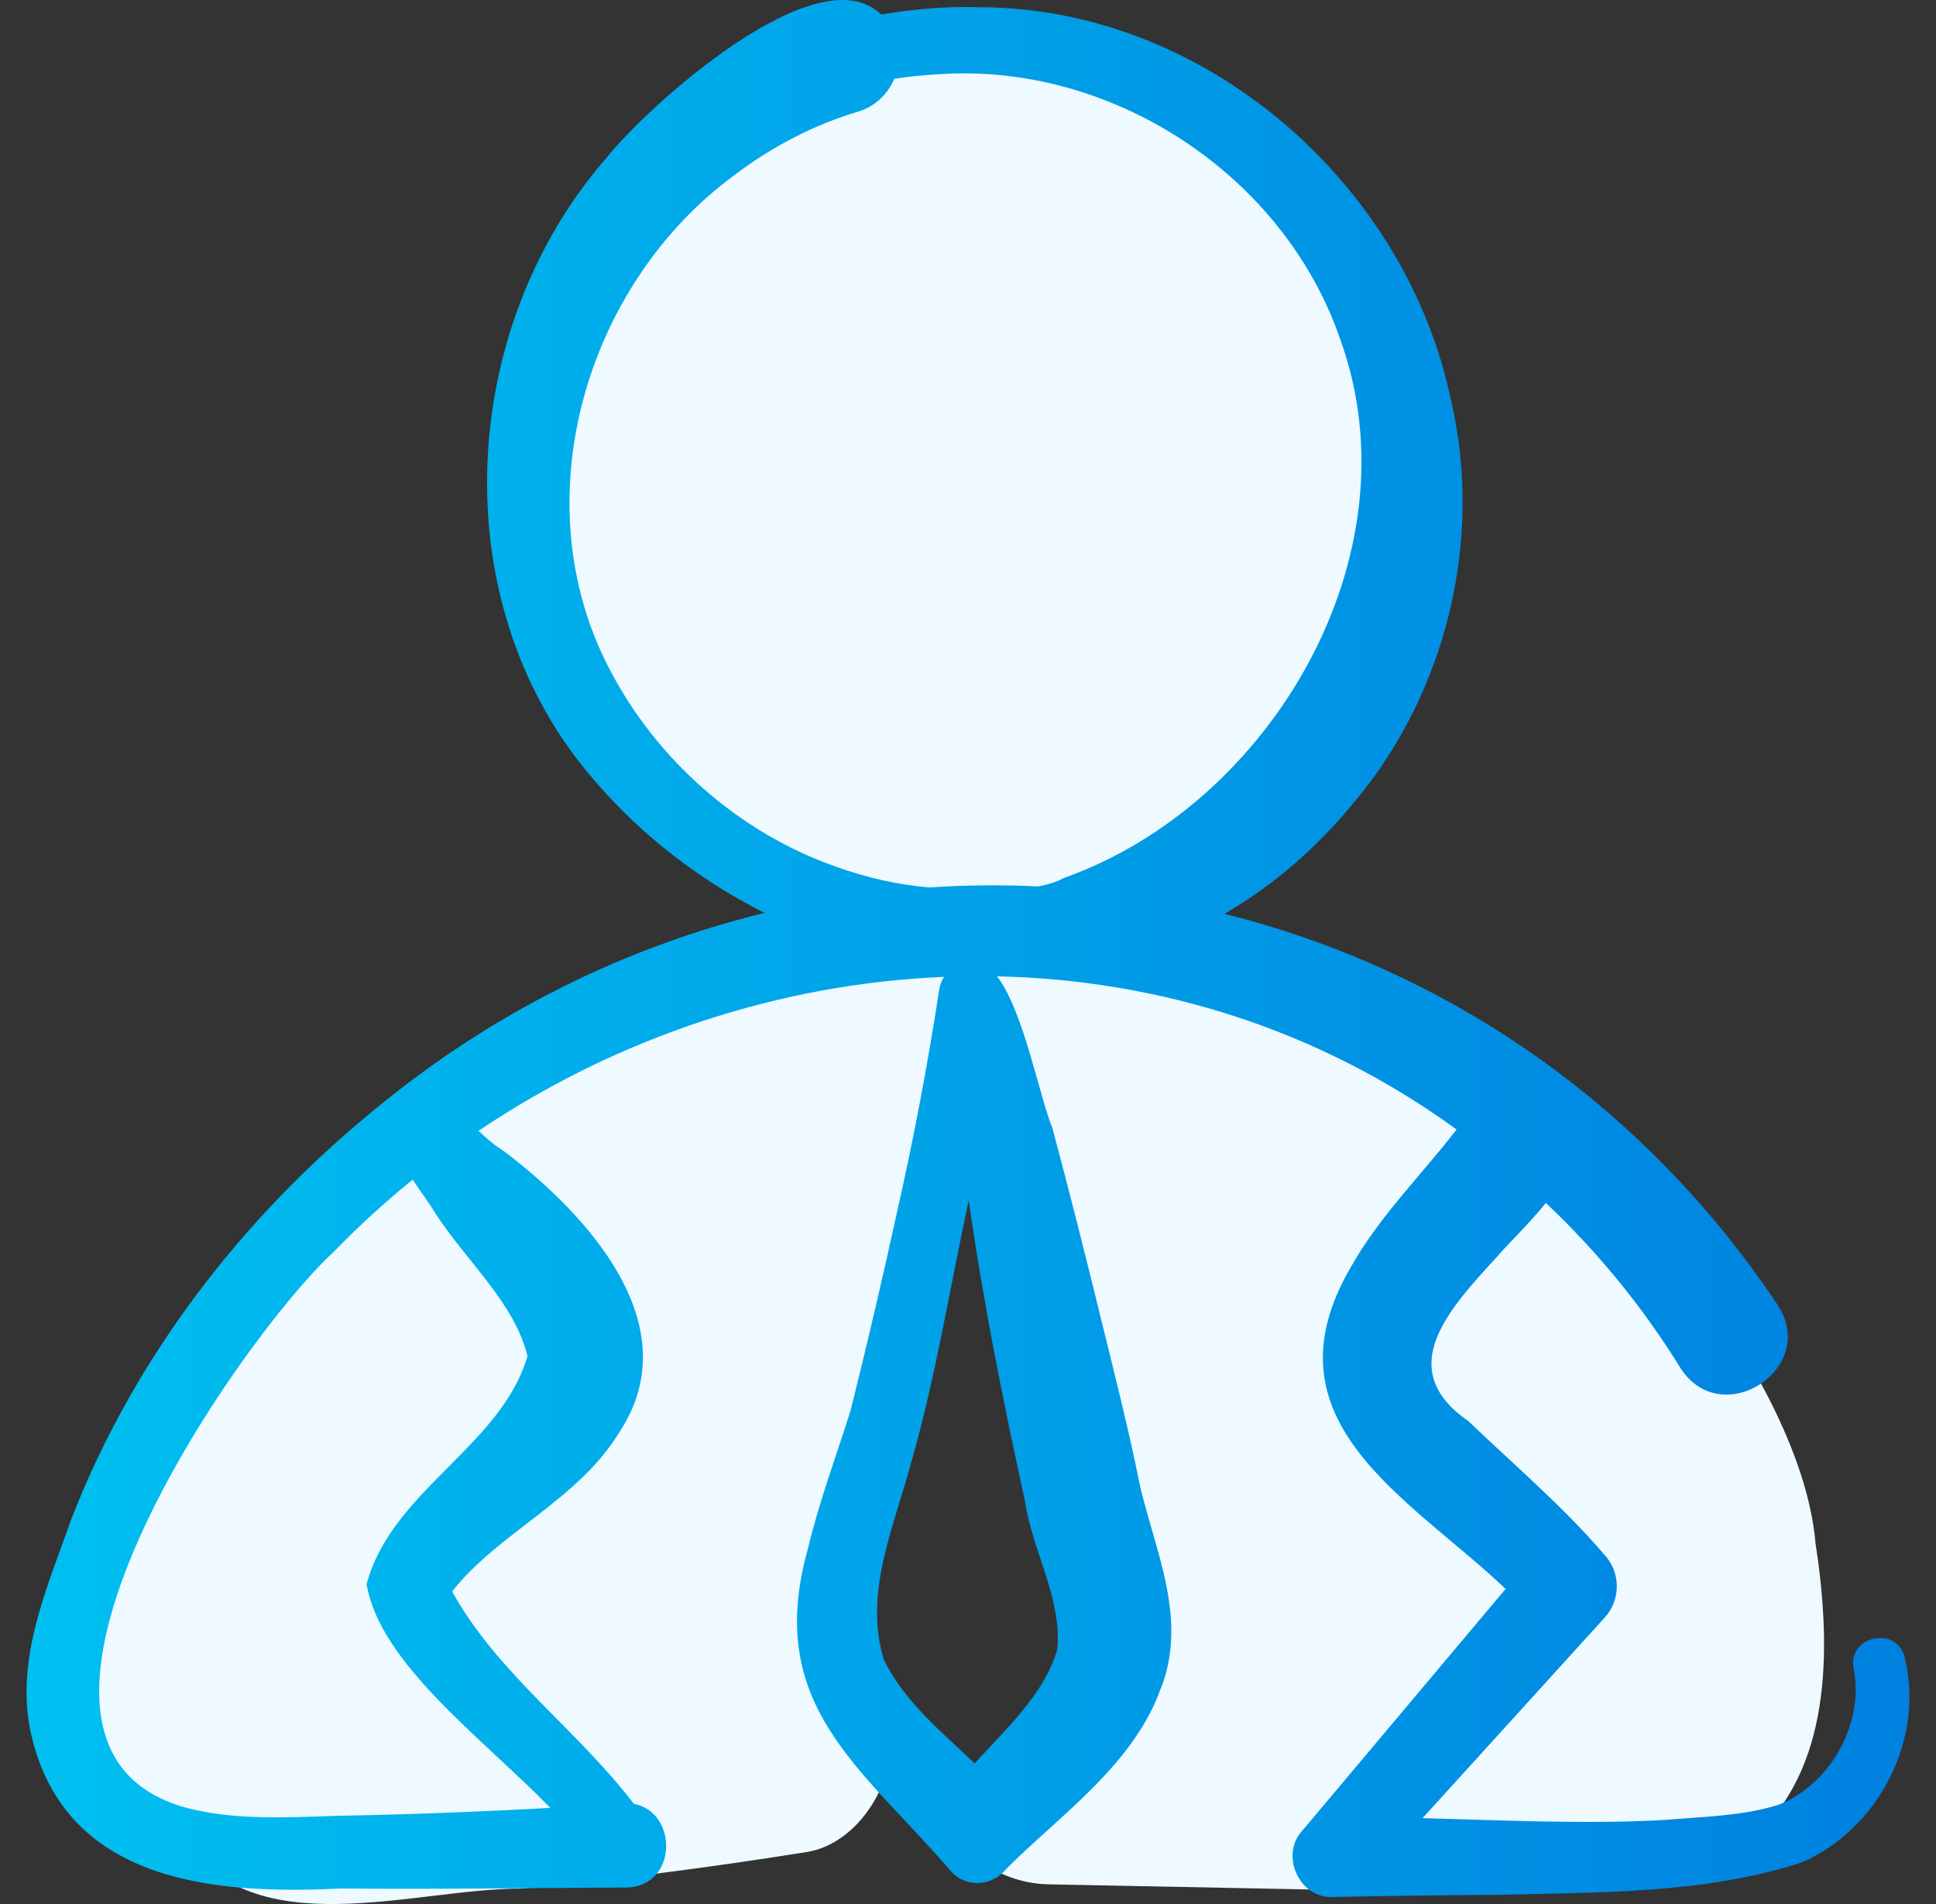
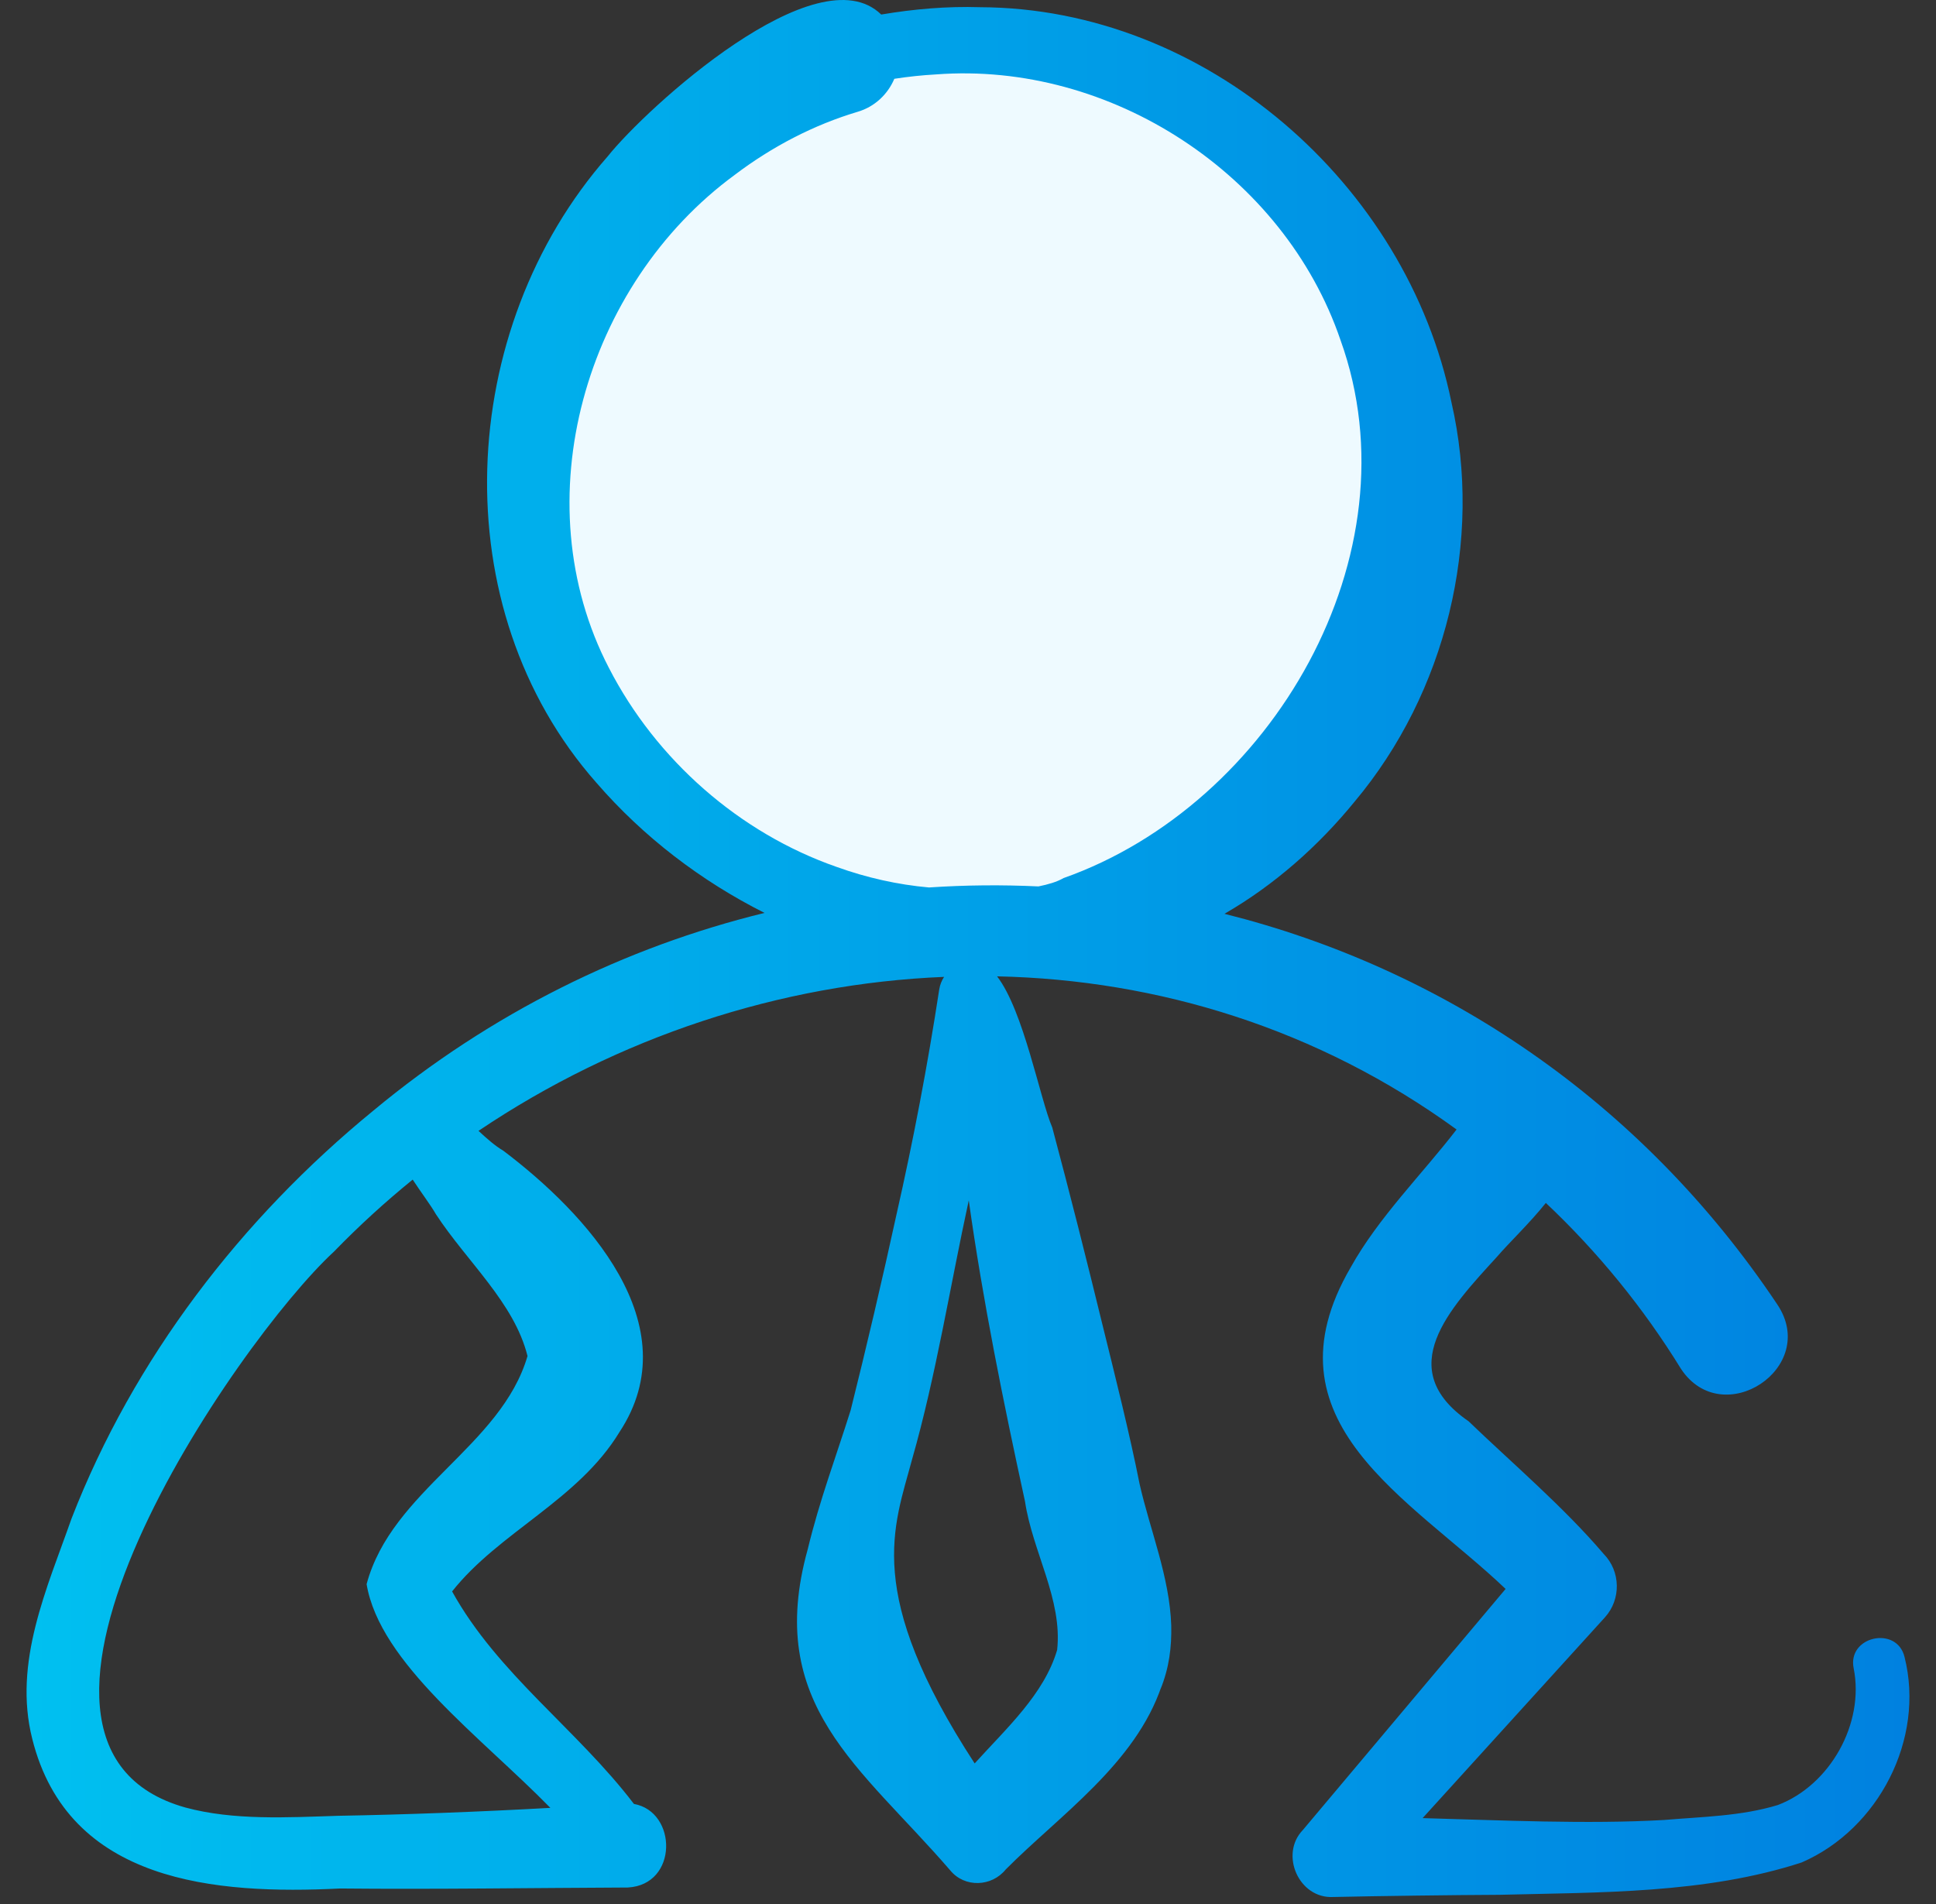
<svg xmlns="http://www.w3.org/2000/svg" width="61" height="60" viewBox="0 0 61 60" fill="none">
  <rect x="0" y="0" width="61" height="60" fill="#333333" stroke="none" />
  <g clip-path="url(#clip0_181_265)">
-     <path d="M57.202 48.62C56.717 42.992 49.669 35.507 47.506 33.968C47.506 33.968 38.368 29.984 38.368 29.984C37.882 29.885 31.209 27.518 30.779 30.689C30.05 29.251 28.173 28.372 26.618 28.872C18.005 32.195 9.229 36.927 4.822 45.433C3.48 47.964 2.454 50.664 1.521 53.369C0.693 55.97 3.252 58.331 5.776 57.951C8.018 61.335 13.045 59.506 16.439 59.513C19.439 59.229 22.431 58.838 25.408 58.364C27.582 58.017 28.919 54.767 27.589 53.001C27.056 52.296 26.535 51.589 25.99 50.892C26.992 45.569 28.629 40.372 30.454 35.288C31.989 39.188 33.525 43.089 35.06 46.989C34.822 48.057 34.693 49.156 34.675 50.235C33.824 53.085 33.903 56.239 29.71 57.136C30.278 58.481 31.575 59.351 33.046 59.38L47.819 59.671C48.83 59.691 49.816 59.212 50.509 58.47C52.153 58.437 54.031 58.934 55.397 57.763C57.789 55.496 57.668 51.646 57.202 48.62ZM35.223 49.807C35.127 49.904 35.035 50.008 34.916 50.08C35.092 49.91 35.186 49.831 35.223 49.807Z" fill="#EEFAFF" />
    <path d="M44.822 12.433C44.112 11.286 43.192 10.268 42.368 9.202C40.855 4.467 36.039 0.148 30.823 1.422C22.404 1.558 15.167 6.98 16.591 16.119C17.595 21.566 20.533 27.524 26.358 29.014C32.187 30.701 37.774 27.527 41.573 23.265C45.152 20.944 47.432 16.321 44.822 12.433Z" fill="#EEFAFF" />
-     <path d="M60.01 52.221C59.773 51.216 58.193 51.56 58.407 52.578C58.751 54.312 57.664 56.252 56.019 56.88C54.863 57.233 53.636 57.249 52.432 57.352C50.016 57.49 47.282 57.36 44.824 57.293L50.568 50.967C51.08 50.402 51.07 49.517 50.526 48.965C49.266 47.485 47.618 46.083 46.273 44.788C43.875 43.134 45.667 41.247 47.168 39.604C47.559 39.149 48.188 38.555 48.707 37.907C50.347 39.455 51.782 41.214 52.965 43.136C54.273 45.113 57.333 43.101 56.001 41.108C51.686 34.651 45.416 30.508 38.581 28.796C40.153 27.89 41.542 26.659 42.682 25.261C45.56 21.829 46.734 17.045 45.733 12.679C44.326 5.792 37.984 0.249 30.881 0.227C29.845 0.194 28.795 0.284 27.766 0.458C25.747 -1.508 20.364 3.401 19.145 4.931C14.372 10.366 13.921 19.158 18.797 24.672C20.267 26.369 22.083 27.759 24.089 28.768C19.707 29.84 15.479 31.909 11.752 35.008C7.593 38.413 4.209 42.821 2.255 47.851C1.485 50.047 0.408 52.383 1.015 54.791C2.15 59.342 6.804 59.704 10.718 59.511C13.647 59.541 16.872 59.492 19.782 59.48C21.372 59.394 21.346 57.092 19.974 56.846C18.18 54.492 15.681 52.747 14.245 50.15C15.727 48.276 18.212 47.278 19.518 45.129C21.749 41.746 18.461 38.227 15.856 36.26C15.587 36.101 15.332 35.872 15.077 35.636C19.471 32.677 24.588 30.995 29.746 30.784C29.67 30.901 29.616 31.035 29.593 31.183C29.229 33.563 28.777 35.935 28.244 38.285C27.814 40.257 27.292 42.489 26.802 44.442C26.344 45.899 25.823 47.275 25.45 48.822C24.087 53.726 27.108 55.656 29.943 58.943C30.397 59.493 31.247 59.459 31.689 58.911C33.376 57.211 35.777 55.581 36.603 53.12L36.561 53.243C36.843 52.549 36.918 51.902 36.904 51.227C36.855 49.695 36.234 48.213 35.906 46.761C35.601 45.215 35.126 43.322 34.745 41.779C34.242 39.718 33.703 37.578 33.155 35.53C32.767 34.629 32.256 31.856 31.416 30.767C36.489 30.874 41.532 32.421 45.894 35.593C44.83 36.979 43.437 38.358 42.56 39.934C39.715 44.813 44.438 47.21 47.439 50.071L41.048 57.671C40.313 58.435 40.924 59.835 42.005 59.779C43.315 59.749 45.941 59.715 47.25 59.71C50.385 59.63 53.736 59.68 56.769 58.69C59.194 57.636 60.657 54.798 60.01 52.221ZM26.365 27.32C23.293 26.25 20.675 23.94 19.188 21.052C16.447 15.776 18.44 8.964 23.15 5.511C24.329 4.617 25.648 3.933 27.02 3.524C27.564 3.365 27.973 2.968 28.179 2.483C28.615 2.416 29.053 2.369 29.492 2.345C34.992 1.927 40.46 5.495 42.238 10.72C44.67 17.478 40.062 25.355 33.511 27.67C33.299 27.793 33.023 27.872 32.72 27.933C31.572 27.879 30.421 27.889 29.27 27.966C28.285 27.879 27.303 27.658 26.365 27.32ZM13.737 38.266C14.718 39.765 16.204 41.053 16.621 42.732C15.791 45.58 12.34 46.966 11.551 49.921C11.967 52.409 15.16 54.741 17.341 56.97C15.106 57.095 12.738 57.184 10.655 57.22C9.04 57.272 7.358 57.369 5.844 56.96C-1.259 54.974 7.446 42.279 10.526 39.438C11.311 38.629 12.139 37.874 13.003 37.172C13.273 37.585 13.566 37.969 13.737 38.266ZM33.309 51.992C32.901 53.388 31.705 54.468 30.71 55.57C29.642 54.548 28.492 53.617 27.851 52.309C27.203 50.187 28.168 48.127 28.738 45.988C29.489 43.366 29.944 40.489 30.524 37.827C30.969 41.003 31.613 44.179 32.296 47.313C32.533 48.899 33.482 50.404 33.309 51.992Z" fill="url(#paint0_linear_181_265)" />
+     <path d="M60.01 52.221C59.773 51.216 58.193 51.56 58.407 52.578C58.751 54.312 57.664 56.252 56.019 56.88C54.863 57.233 53.636 57.249 52.432 57.352C50.016 57.49 47.282 57.36 44.824 57.293L50.568 50.967C51.08 50.402 51.07 49.517 50.526 48.965C49.266 47.485 47.618 46.083 46.273 44.788C43.875 43.134 45.667 41.247 47.168 39.604C47.559 39.149 48.188 38.555 48.707 37.907C50.347 39.455 51.782 41.214 52.965 43.136C54.273 45.113 57.333 43.101 56.001 41.108C51.686 34.651 45.416 30.508 38.581 28.796C40.153 27.89 41.542 26.659 42.682 25.261C45.56 21.829 46.734 17.045 45.733 12.679C44.326 5.792 37.984 0.249 30.881 0.227C29.845 0.194 28.795 0.284 27.766 0.458C25.747 -1.508 20.364 3.401 19.145 4.931C14.372 10.366 13.921 19.158 18.797 24.672C20.267 26.369 22.083 27.759 24.089 28.768C19.707 29.84 15.479 31.909 11.752 35.008C7.593 38.413 4.209 42.821 2.255 47.851C1.485 50.047 0.408 52.383 1.015 54.791C2.15 59.342 6.804 59.704 10.718 59.511C13.647 59.541 16.872 59.492 19.782 59.48C21.372 59.394 21.346 57.092 19.974 56.846C18.18 54.492 15.681 52.747 14.245 50.15C15.727 48.276 18.212 47.278 19.518 45.129C21.749 41.746 18.461 38.227 15.856 36.26C15.587 36.101 15.332 35.872 15.077 35.636C19.471 32.677 24.588 30.995 29.746 30.784C29.67 30.901 29.616 31.035 29.593 31.183C29.229 33.563 28.777 35.935 28.244 38.285C27.814 40.257 27.292 42.489 26.802 44.442C26.344 45.899 25.823 47.275 25.45 48.822C24.087 53.726 27.108 55.656 29.943 58.943C30.397 59.493 31.247 59.459 31.689 58.911C33.376 57.211 35.777 55.581 36.603 53.12L36.561 53.243C36.843 52.549 36.918 51.902 36.904 51.227C36.855 49.695 36.234 48.213 35.906 46.761C35.601 45.215 35.126 43.322 34.745 41.779C34.242 39.718 33.703 37.578 33.155 35.53C32.767 34.629 32.256 31.856 31.416 30.767C36.489 30.874 41.532 32.421 45.894 35.593C44.83 36.979 43.437 38.358 42.56 39.934C39.715 44.813 44.438 47.21 47.439 50.071L41.048 57.671C40.313 58.435 40.924 59.835 42.005 59.779C43.315 59.749 45.941 59.715 47.25 59.71C50.385 59.63 53.736 59.68 56.769 58.69C59.194 57.636 60.657 54.798 60.01 52.221ZM26.365 27.32C23.293 26.25 20.675 23.94 19.188 21.052C16.447 15.776 18.44 8.964 23.15 5.511C24.329 4.617 25.648 3.933 27.02 3.524C27.564 3.365 27.973 2.968 28.179 2.483C28.615 2.416 29.053 2.369 29.492 2.345C34.992 1.927 40.46 5.495 42.238 10.72C44.67 17.478 40.062 25.355 33.511 27.67C33.299 27.793 33.023 27.872 32.72 27.933C31.572 27.879 30.421 27.889 29.27 27.966C28.285 27.879 27.303 27.658 26.365 27.32ZM13.737 38.266C14.718 39.765 16.204 41.053 16.621 42.732C15.791 45.58 12.34 46.966 11.551 49.921C11.967 52.409 15.16 54.741 17.341 56.97C15.106 57.095 12.738 57.184 10.655 57.22C9.04 57.272 7.358 57.369 5.844 56.96C-1.259 54.974 7.446 42.279 10.526 39.438C11.311 38.629 12.139 37.874 13.003 37.172C13.273 37.585 13.566 37.969 13.737 38.266ZM33.309 51.992C32.901 53.388 31.705 54.468 30.71 55.57C27.203 50.187 28.168 48.127 28.738 45.988C29.489 43.366 29.944 40.489 30.524 37.827C30.969 41.003 31.613 44.179 32.296 47.313C32.533 48.899 33.482 50.404 33.309 51.992Z" fill="url(#paint0_linear_181_265)" />
  </g>
  <defs>
    <linearGradient id="paint0_linear_181_265" x1="60.163" y1="29.89" x2="0.837" y2="29.89" gradientUnits="userSpaceOnUse">
      <stop stop-color="#0081E0" />
      <stop offset="1" stop-color="#00C0F0" />
    </linearGradient>
    <clipPath id="clip0_181_265">
      <rect width="60" height="60" fill="white" transform="translate(0.5)" />
    </clipPath>
  </defs>
</svg>